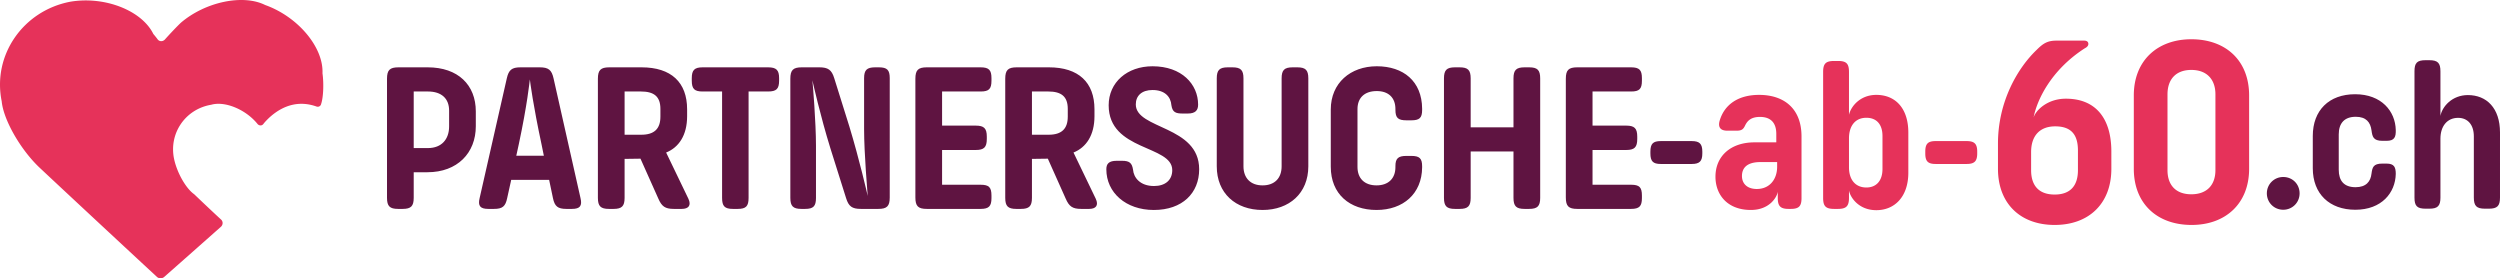
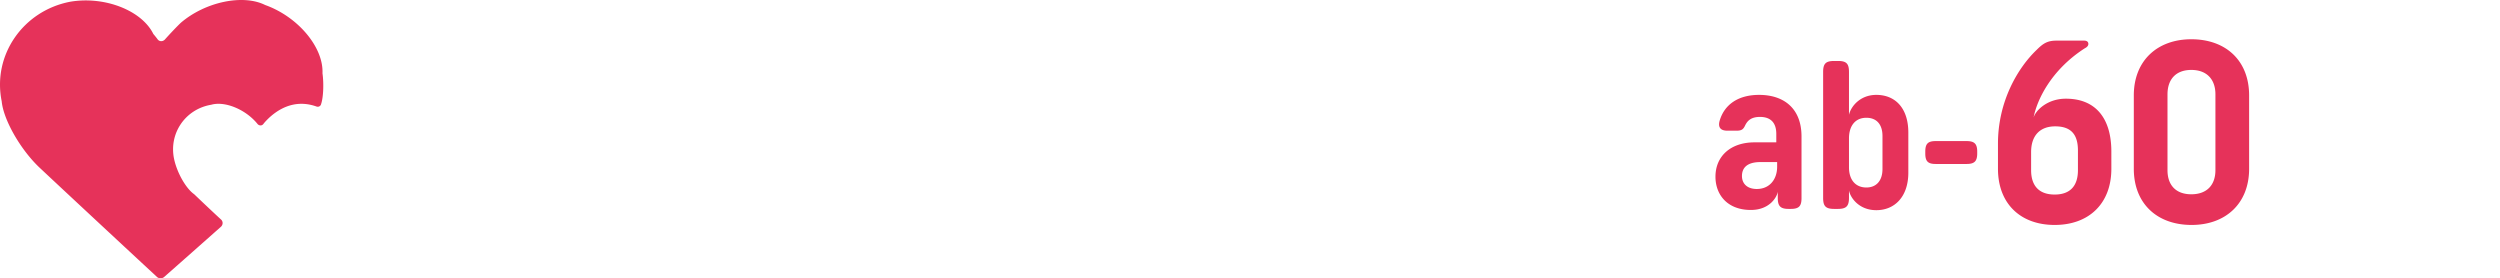
<svg xmlns="http://www.w3.org/2000/svg" viewBox="0 0 1000 111.316">
-   <path d="M1000 53.01c0-9.786-5.359-14.978-12.85-14.978-6.295 0-10.294 4.596-10.975 8.342V28.502c0-3.32-1.108-4.424-4.424-4.424h-1.534c-3.402 0-4.423 1.104-4.423 4.424V79.05c0 3.316 1.02 4.424 4.423 4.424h1.534c3.316 0 4.423-1.108 4.423-4.424V55.477c0-4.936 2.638-8.338 7.062-8.338 3.832 0 6.3 2.72 6.3 7.404V79.05c0 3.316 1.104 4.424 4.424 4.424h1.616c3.32 0 4.424-1.108 4.424-4.424V53.01zm-64.501.764c0-4.424 2.211-7.061 6.808-7.061 4.171 0 5.871 2.212 6.297 5.445.339 2.468.682 4.17 4.34 4.17h1.703c3.147 0 3.742-1.533 3.66-4.34-.174-7.487-5.702-14.296-16.256-14.296-10.467 0-16.934 6.466-16.934 16.678v12.935c0 10.212 6.64 16.595 17.02 16.595 10.551 0 15.996-6.81 16.17-14.296 0-2.724-.596-4.171-3.746-4.171h-1.617c-3.658 0-4.001 1.533-4.34 4.001-.34 3.147-2.126 5.445-6.383 5.445-4.68 0-6.722-2.638-6.722-6.978V53.774zm-15.657 23.573c0-3.659-2.807-6.553-6.552-6.553-3.66 0-6.553 2.894-6.553 6.553s2.894 6.553 6.553 6.553 6.552-2.894 6.552-6.553" fill="#5f1441" />
  <path d="M77.673 77.694c-3.316-2.308-6.927-8.684-8.066-14.244-2.078-10.177 4.58-19.825 14.875-21.55 5.42-1.55 13.64 1.8 18.358 7.475.032.035.09.112.131.172.65.782 1.69.836 2.318.122.586-.813 1.972-2.253 3.099-3.217 5.281-4.517 11.456-6.252 18.24-3.832l.012.003c.81.257 1.613-.188 1.796-.992.893-2.59 1.143-8.108.557-12.327.451-10.4-9.815-22.625-22.93-27.299C97.21-2.43 82.118.741 72.357 9.09c-1.46 1.37-4.343 4.395-6.443 6.758-.88.87-2.164.82-2.868-.119-.343-.49-1.105-1.447-1.704-2.135C56.71 4.163 41.86-1.618 28.17.677 9.219 4.265-3.089 22.098.679 40.507c.662 7.27 7.336 19.056 14.907 26.326 10.195 9.565 31.31 29.216 47.16 43.896.782.768 2.1.784 2.943.039l.01-.01a8037.38 8037.38 0 0 0 22.698-20.074c.855-.807.867-2.087.032-2.862-2.391-2.186-7.209-6.722-10.756-10.128M867 37.724c0-5.916 3.287-9.751 9.529-9.751 6.245 0 9.642 3.835 9.642 9.75V68.07c0 5.916-3.397 9.642-9.642 9.642-6.242 0-9.53-3.726-9.53-9.642V37.723zm-13.477 29.798c0 13.912 9.312 22.458 23.118 22.458 13.582 0 23.006-8.546 23.006-22.458v-29.36c0-13.915-9.312-22.459-23.118-22.459-13.582 0-23.006 8.544-23.006 22.459v29.36zm-22.347.547c0 6.133-2.958 9.75-9.312 9.75s-9.42-3.617-9.42-9.75v-7.23c0-6.685 3.614-10.299 9.638-10.299 6.466 0 9.094 3.397 9.094 9.642v7.887zm-8.655-51.819c-3.614 0-5.369 1.204-7.888 3.727-7.449 7.119-15.445 20.483-15.445 37.465v10.08c0 13.912 8.982 22.458 22.676 22.458s22.677-8.546 22.677-22.458V60.62c0-13.255-6.242-21.146-18.186-21.146-7.557 0-12.16 4.82-12.925 7.561 1.312-7.01 7.01-19.062 20.486-27.718.657-.327 1.425-.877 1.425-1.751 0-.877-.66-1.316-1.646-1.316h-11.174zm-31.636 44.422c0-3.137-1.105-4.238-4.242-4.238h-12.375c-3.137 0-4.155 1.1-4.155 4.238v.678c0 3.137 1.018 4.239 4.155 4.239h12.375c3.137 0 4.242-1.102 4.242-4.239v-.678zm-51.291-5.34c0-4.917 2.458-8.223 6.953-8.223 3.982 0 6.443 2.541 6.443 7.289v13.226c0 4.664-2.461 7.376-6.443 7.376-4.325 0-6.953-3.051-6.953-8.054V55.332zm-10.343 23.823c0 3.306 1.018 4.408 4.408 4.408h1.527c3.307 0 4.408-1.102 4.408-4.408v-2.968c.51 2.798 3.899 7.884 10.935 7.884 7.378 0 12.804-5.425 12.804-15.006V53.044c0-9.75-5.173-15.09-12.804-15.09-6.527 0-10.173 4.66-10.935 7.967V28.795c0-3.306-1.018-4.407-4.325-4.407h-1.61c-3.39 0-4.408 1.1-4.408 4.407v50.36zm-18.396-14.328v1.866c0 5-2.967 8.902-8.14 8.902-3.9 0-5.932-2.205-5.932-5.173 0-3.137 1.863-5.595 7.458-5.595h6.614zm-.34-7.885h-8.732c-9.494 0-15.599 5.51-15.599 13.733 0 7.209 4.748 13.31 14.159 13.31 7.458 0 10.426-5.087 10.765-7.289v2.542c0 3.223 1.104 4.324 4.324 4.324h.849c3.306 0 4.324-1.1 4.324-4.324v-24.67c0-11.105-6.952-16.614-16.956-16.614-8.902 0-13.905 4.321-15.685 10.003-.931 2.798.087 4.321 2.968 4.321h3.729c2.122 0 2.714-.678 3.393-2.119.848-1.693 2.202-3.39 5.935-3.39 4.321 0 6.527 2.372 6.527 6.783v3.39z" fill="#e6325a" />
-   <path d="M680.929 60.671c0-3.133-1.101-4.238-4.238-4.238h-12.379c-3.137 0-4.155 1.105-4.155 4.238v.679c0 3.137 1.018 4.241 4.155 4.241h12.379c3.137 0 4.238-1.104 4.238-4.241v-.679zm-24.162 17.552c0-3.307-1.018-4.325-4.325-4.325h-15.429V59.996h13.48c3.307 0 4.408-1.104 4.408-4.411v-.932c0-3.306-1.101-4.407-4.408-4.407h-13.48v-13.65h15.43c3.306 0 4.324-1.018 4.324-4.324v-1.018c0-3.22-1.018-4.322-4.325-4.322H630.91c-3.476 0-4.578 1.102-4.578 4.578v47.475c0 3.476 1.102 4.577 4.578 4.577h21.534c3.306 0 4.324-1.101 4.324-4.324v-1.015zM616.075 31.34c0-3.307-1.104-4.408-4.408-4.408h-1.866c-3.307 0-4.408 1.101-4.408 4.408v19.584h-17.125V31.34c0-3.307-1.102-4.408-4.408-4.408h-1.867c-3.306 0-4.407 1.101-4.407 4.408v47.814c0 3.307 1.1 4.408 4.407 4.408h1.867c3.306 0 4.408-1.101 4.408-4.408V60.588h17.125v18.566c0 3.307 1.101 4.408 4.408 4.408h1.866c3.304 0 4.408-1.101 4.408-4.408V31.34zm-57.904 12.631c0 3.22 1.101 4.155 4.408 4.155h1.95c3.223 0 4.324-.934 4.324-4.155v-.509c-.083-11.02-7.545-16.956-18.14-16.956-10.515 0-18.4 6.7-18.4 17.296v22.89c0 10.935 7.548 17.296 18.313 17.296 10.682 0 18.144-6.53 18.227-17.043v-.422c0-3.224-1.1-4.155-4.324-4.155h-1.95c-3.22 0-4.408.931-4.408 4.068v.426c0 4.578-2.88 7.289-7.545 7.289-4.916 0-7.63-2.881-7.63-7.375V43.632c0-4.494 2.797-7.206 7.717-7.206 4.577 0 7.458 2.542 7.458 7.206v.34zM497.386 31.34c0-3.307-1.1-4.408-4.408-4.408h-1.866c-3.306 0-4.408 1.101-4.408 4.408v35.183c0 10.765 7.545 17.465 18.314 17.465 10.682 0 18.31-6.7 18.31-17.465V31.34c0-3.307-1.101-4.408-4.408-4.408h-1.866c-3.304 0-4.408 1.101-4.408 4.408v35.183c0 4.66-2.712 7.628-7.628 7.628-4.834 0-7.632-2.967-7.632-7.628V31.34zm-22.295 14.072c3.137 0 4.155-1.354 4.155-3.56 0-8.14-6.53-15.346-18.227-15.346-10.173 0-17.551 6.444-17.551 15.6 0 18.396 25.435 15.854 25.435 25.944 0 3.982-2.798 6.357-7.292 6.357-5.595 0-8.137-3.39-8.393-6.527-.422-2.714-1.44-3.563-4.408-3.563h-2.119c-3.137 0-4.155 1.188-4.155 3.393 0 9.325 7.801 16.278 18.992 16.278 11.444 0 18.14-6.783 18.14-16.278 0-17.551-25.349-15.938-25.349-25.944 0-3.473 2.375-5.762 6.7-5.762 4.83 0 7.289 2.628 7.545 6.101.423 2.798 1.693 3.307 4.577 3.307h1.95zm-47.984 1.274c0 4.83-2.458 7.205-7.631 7.205h-6.697V36.596h6.527c5.173 0 7.801 1.95 7.801 6.953v3.137zm2.289 14.325c5.086-2.033 8.393-6.95 8.393-14.495V43.72c0-10.769-6.357-16.787-18.227-16.787h-12.887c-3.477 0-4.578 1.101-4.578 4.578v47.644c0 3.307 1.101 4.408 4.408 4.408h1.866c3.307 0 4.408-1.101 4.408-4.408V63.556l6.357-.087 7.123 15.938c1.357 3.137 2.711 4.155 6.187 4.155h3.224c2.628 0 3.899-1.357 2.628-4.068l-8.902-18.483zm-32.808 17.212c0-3.307-1.018-4.325-4.325-4.325h-15.429V59.996h13.48c3.307 0 4.408-1.104 4.408-4.411v-.932c0-3.306-1.101-4.407-4.408-4.407h-13.48v-13.65h15.43c3.306 0 4.324-1.018 4.324-4.324v-1.018c0-3.22-1.018-4.322-4.325-4.322H370.73c-3.476 0-4.577 1.102-4.577 4.578v47.475c0 3.476 1.1 4.577 4.577 4.577h21.534c3.306 0 4.324-1.101 4.324-4.324v-1.015zm-40.692-46.97c0-3.22-1.018-4.32-4.324-4.32h-1.527c-3.307 0-4.408 1.1-4.408 4.32v20.433c0 9.664 1.357 25.18 1.44 26.706-.253-1.187-3.306-14.497-7.288-27.637l-6.105-19.501c-1.018-3.304-2.458-4.322-5.935-4.322h-7.036c-3.476 0-4.58 1.101-4.58 4.578v47.644c0 3.307 1.104 4.408 4.41 4.408h1.525c3.306 0 4.324-1.101 4.324-4.408V58.383c0-9.578-1.27-24.754-1.44-26.281.253 1.104 3.137 14.075 7.205 27.215l6.274 19.92c1.018 3.307 2.372 4.325 5.935 4.325h6.95c3.476 0 4.58-1.101 4.58-4.577V31.254zm-44.255 0c0-3.22-1.104-4.32-4.407-4.32h-26.198c-3.223 0-4.325 1.1-4.325 4.32v1.018c0 3.307 1.102 4.325 4.325 4.325h7.798v42.558c0 3.307 1.018 4.408 4.325 4.408h1.949c3.307 0 4.325-1.101 4.325-4.408V36.596h7.8c3.304 0 4.408-1.018 4.408-4.324v-1.018zm-47.478 15.433c0 4.83-2.458 7.205-7.628 7.205h-6.696V36.596h6.527c5.17 0 7.798 1.95 7.798 6.953v3.137zm2.29 14.325c5.089-2.033 8.392-6.95 8.392-14.495V43.72c0-10.769-6.357-16.787-18.226-16.787h-12.885c-3.476 0-4.577 1.101-4.577 4.578v47.644c0 3.307 1.101 4.408 4.408 4.408h1.863c3.306 0 4.41-1.101 4.41-4.408V63.556l6.358-.087 7.122 15.938c1.355 3.137 2.712 4.155 6.188 4.155h3.22c2.629 0 3.903-1.357 2.629-4.068l-8.903-18.483zm-48.916 1.274h-11.022l1.018-4.664c3.393-15.938 4.239-24.584 4.408-25.858.17 1.357 1.274 10.09 4.664 25.941l.932 4.58zm3.902-30.862c-.765-3.473-2.036-4.49-5.596-4.49h-7.631c-3.476 0-4.747 1.017-5.509 4.49l-10.852 47.815c-.765 3.137.253 4.324 3.474 4.324h2.288c3.393 0 4.581-1.018 5.26-4.324l1.61-7.29h15.173l1.527 7.29c.678 3.306 1.95 4.324 5.342 4.324h2.289c3.137 0 4.152-1.187 3.39-4.324l-10.765-47.815zm-55.955 27.808V36.596h5.679c5.512 0 8.48 2.881 8.48 7.628v6.36c0 5.087-2.968 8.647-8.48 8.647h-5.679zm-10.682 19.923c0 3.307 1.102 4.408 4.408 4.408h1.866c3.307 0 4.408-1.101 4.408-4.408v-10.26h5.51c11.955 0 19.33-7.714 19.33-18.396v-5.934c0-10.596-7.122-17.632-19.244-17.632h-11.7c-3.476 0-4.578 1.101-4.578 4.578v47.644z" fill="#5f1441" />
</svg>